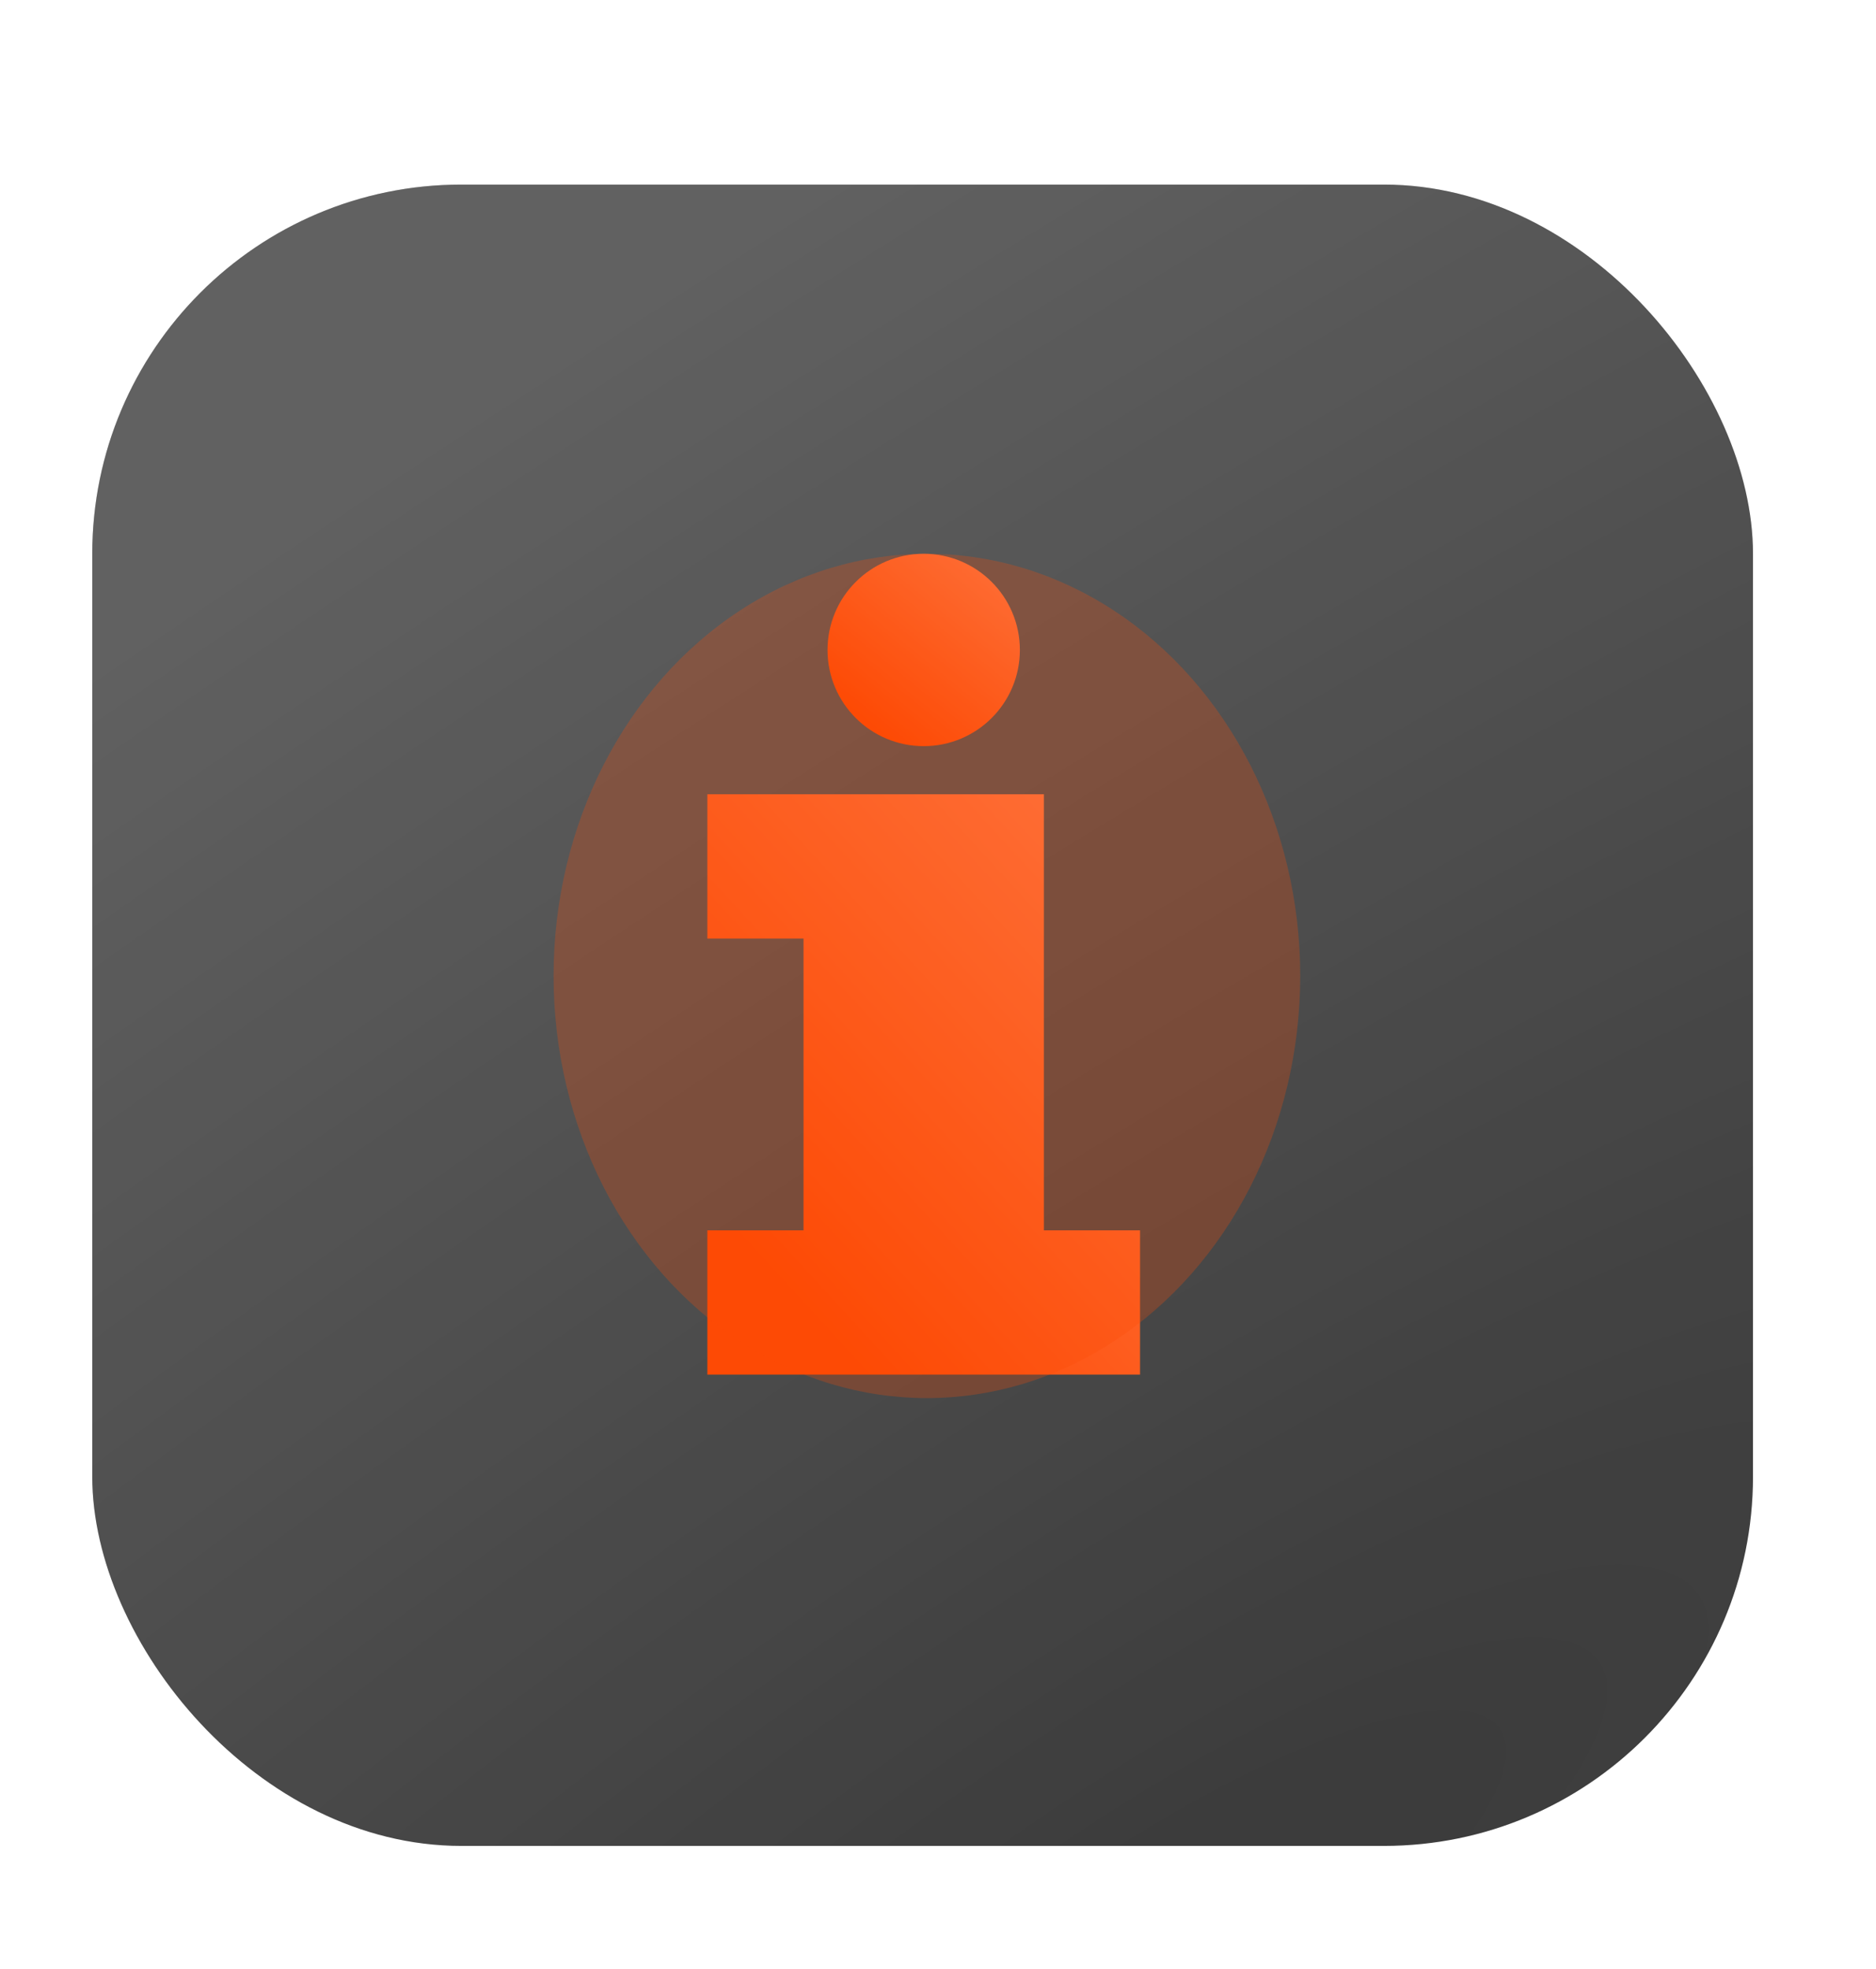
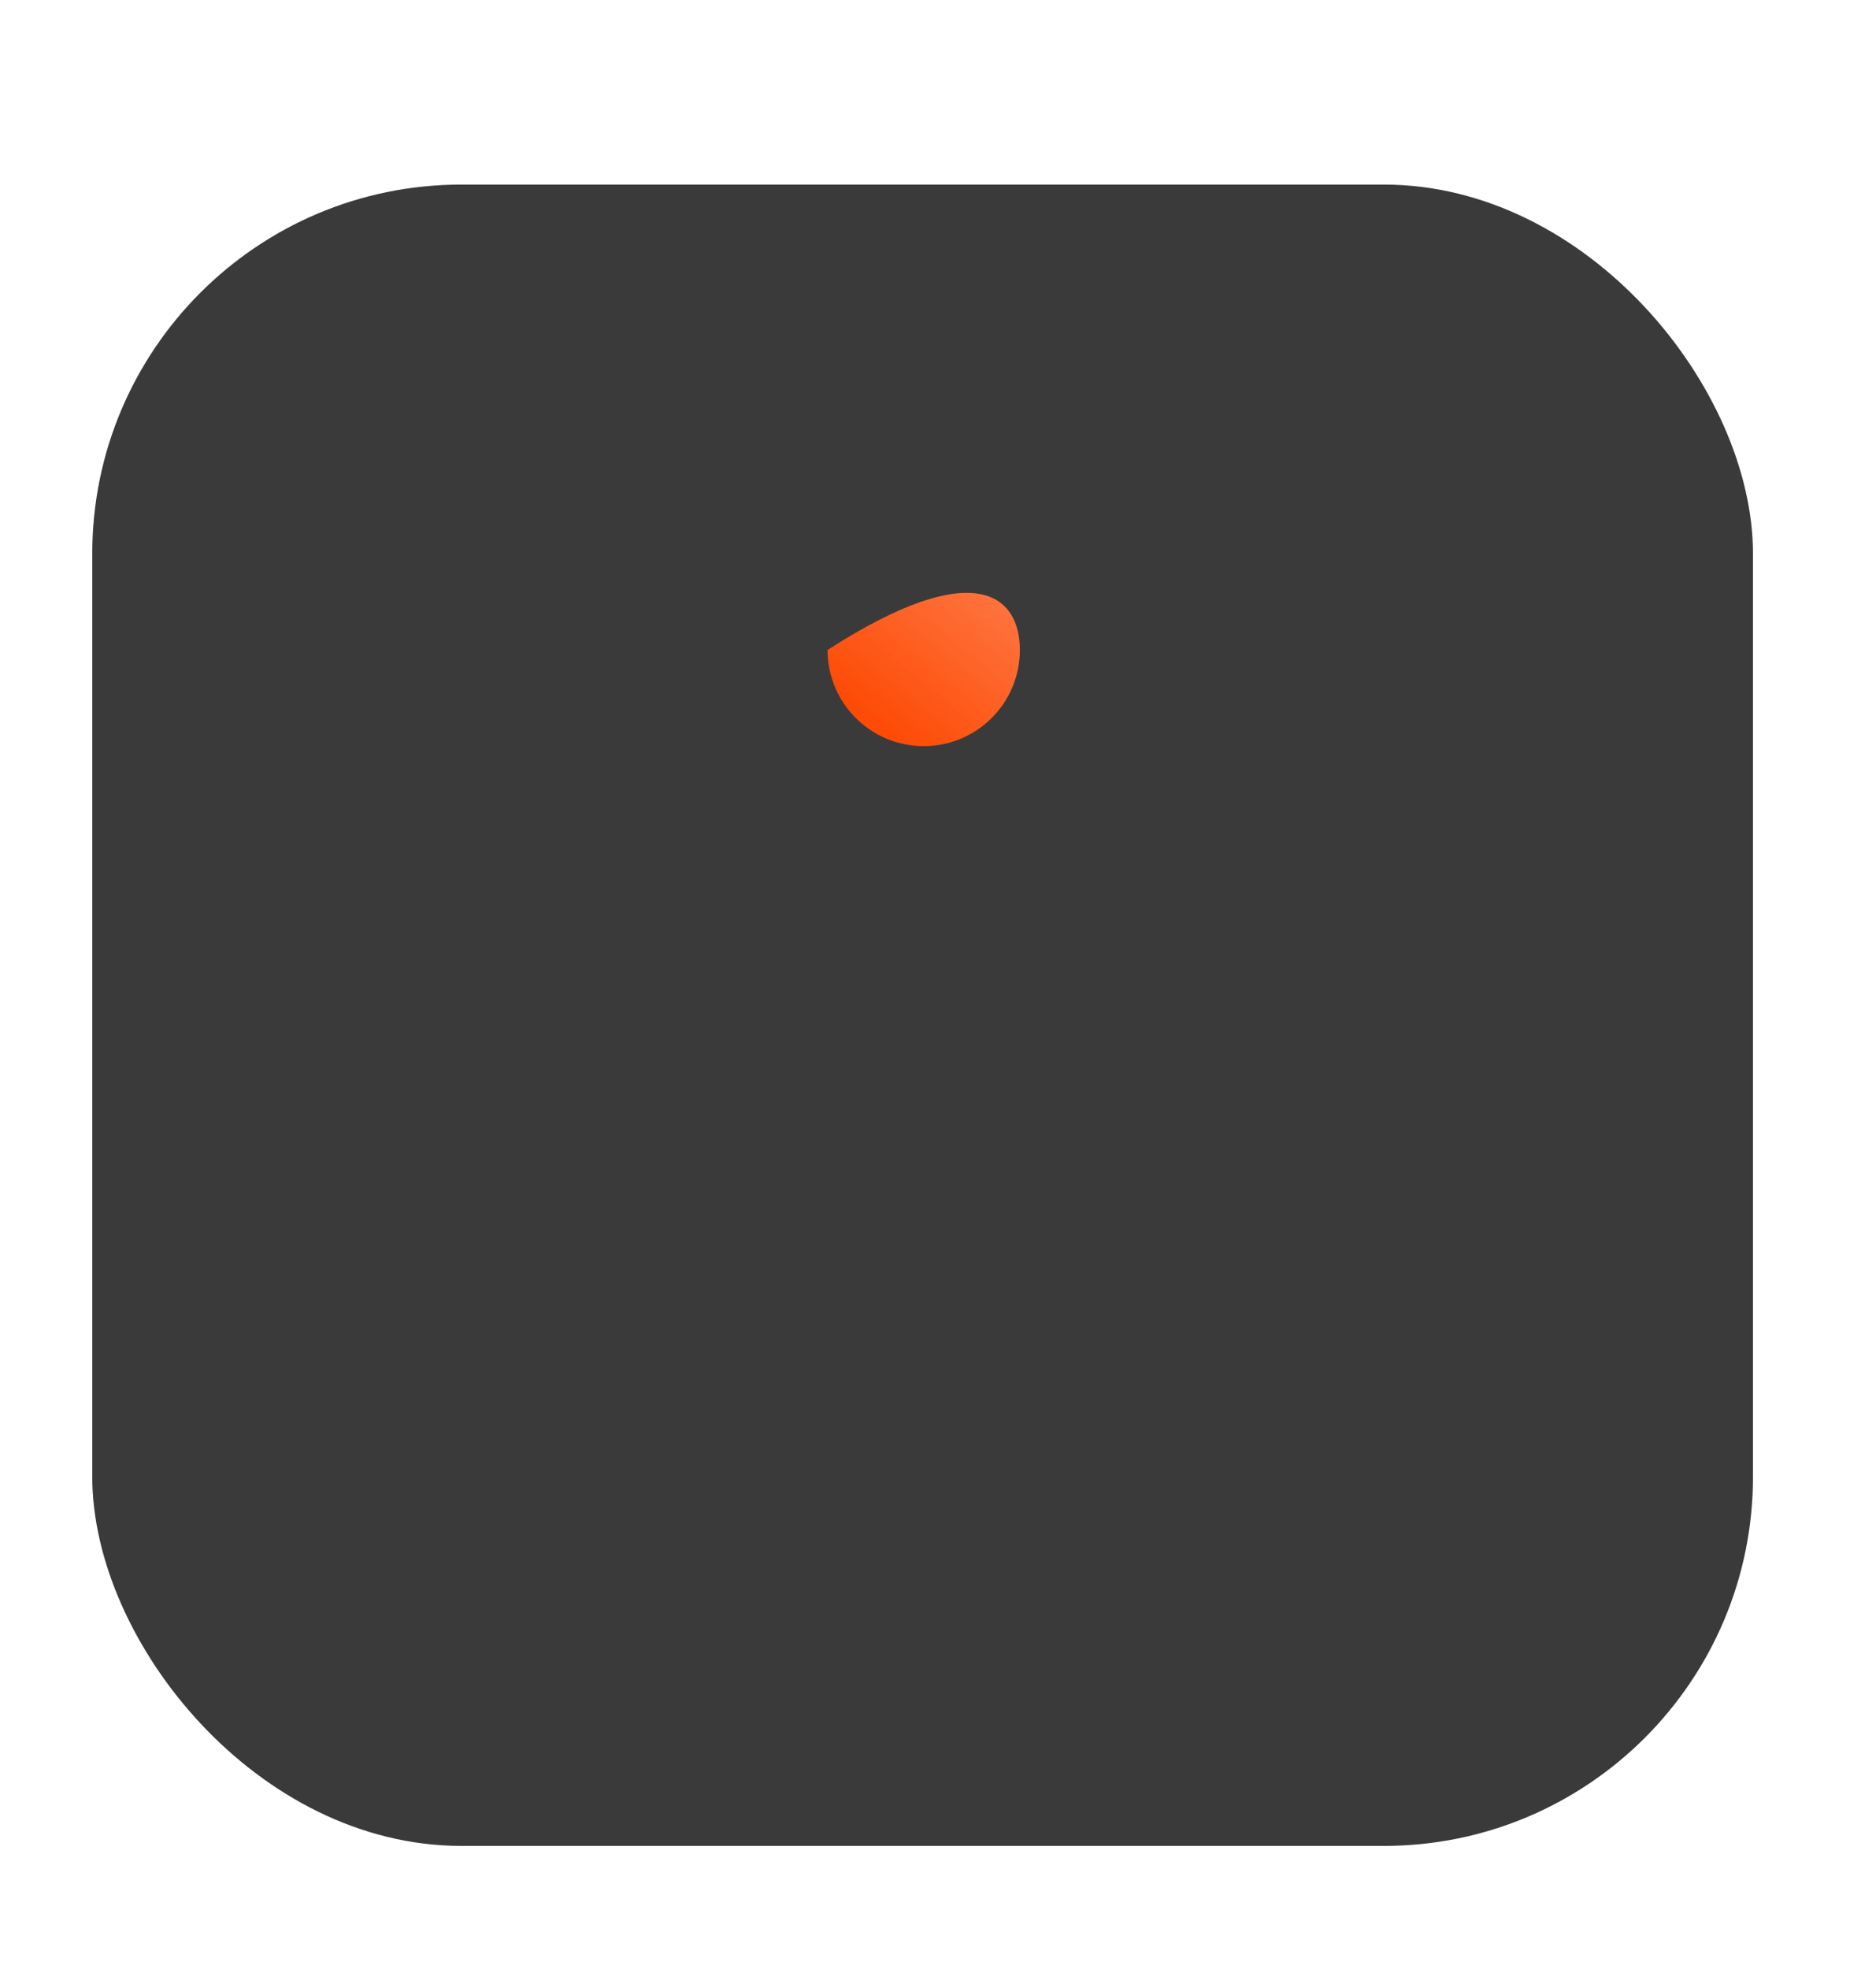
<svg xmlns="http://www.w3.org/2000/svg" width="61" height="64" viewBox="0 0 61 64" fill="none">
  <rect x="3" y="6" width="54" height="54" rx="12" fill="#3A3A3A" />
-   <rect x="3" y="6" width="54" height="54" rx="12" fill="url(#paint0_radial_78_4457)" fill-opacity="0.2" />
-   <path d="M33.162 21.127C33.162 22.854 31.762 24.253 30.035 24.253C28.308 24.253 26.908 22.854 26.908 21.127C26.908 19.4 28.308 18 30.035 18C31.762 18 33.162 19.4 33.162 21.127Z" fill="url(#paint1_linear_78_4457)" />
-   <path d="M33.944 39.992V25.817H23V30.508H26.127V39.992H23V44.682H37.07V39.992H33.944Z" fill="url(#paint2_linear_78_4457)" />
+   <path d="M33.162 21.127C33.162 22.854 31.762 24.253 30.035 24.253C28.308 24.253 26.908 22.854 26.908 21.127C31.762 18 33.162 19.4 33.162 21.127Z" fill="url(#paint1_linear_78_4457)" />
  <g style="mix-blend-mode:screen" opacity="0.26" filter="url(#filter0_f_78_4457)">
-     <ellipse cx="30.139" cy="31.722" rx="12.139" ry="13.722" fill="#FD4A05" />
-   </g>
+     </g>
  <defs>
    <filter id="filter0_f_78_4457" x="0.267" y="0.267" width="59.745" height="62.911" filterUnits="userSpaceOnUse" color-interpolation-filters="sRGB">
      <feFlood flood-opacity="0" result="BackgroundImageFix" />
      <feBlend mode="normal" in="SourceGraphic" in2="BackgroundImageFix" result="shape" />
      <feGaussianBlur stdDeviation="8.867" result="effect1_foregroundBlur_78_4457" />
    </filter>
    <radialGradient id="paint0_radial_78_4457" cx="0" cy="0" r="1" gradientUnits="userSpaceOnUse" gradientTransform="translate(38.804 62.935) rotate(-123.354) scale(55.513 204.693)">
      <stop stop-color="white" stop-opacity="0" />
      <stop offset="1" stop-color="white" />
    </radialGradient>
    <linearGradient id="paint1_linear_78_4457" x1="27.029" y1="22.526" x2="31.675" y2="16.804" gradientUnits="userSpaceOnUse">
      <stop stop-color="#FD4A05" />
      <stop offset="1" stop-color="#FF7E4C" />
    </linearGradient>
    <linearGradient id="paint2_linear_78_4457" x1="23.271" y1="39.471" x2="37.541" y2="26.365" gradientUnits="userSpaceOnUse">
      <stop stop-color="#FD4A05" />
      <stop offset="1" stop-color="#FF7E4C" />
    </linearGradient>
  </defs>
</svg>